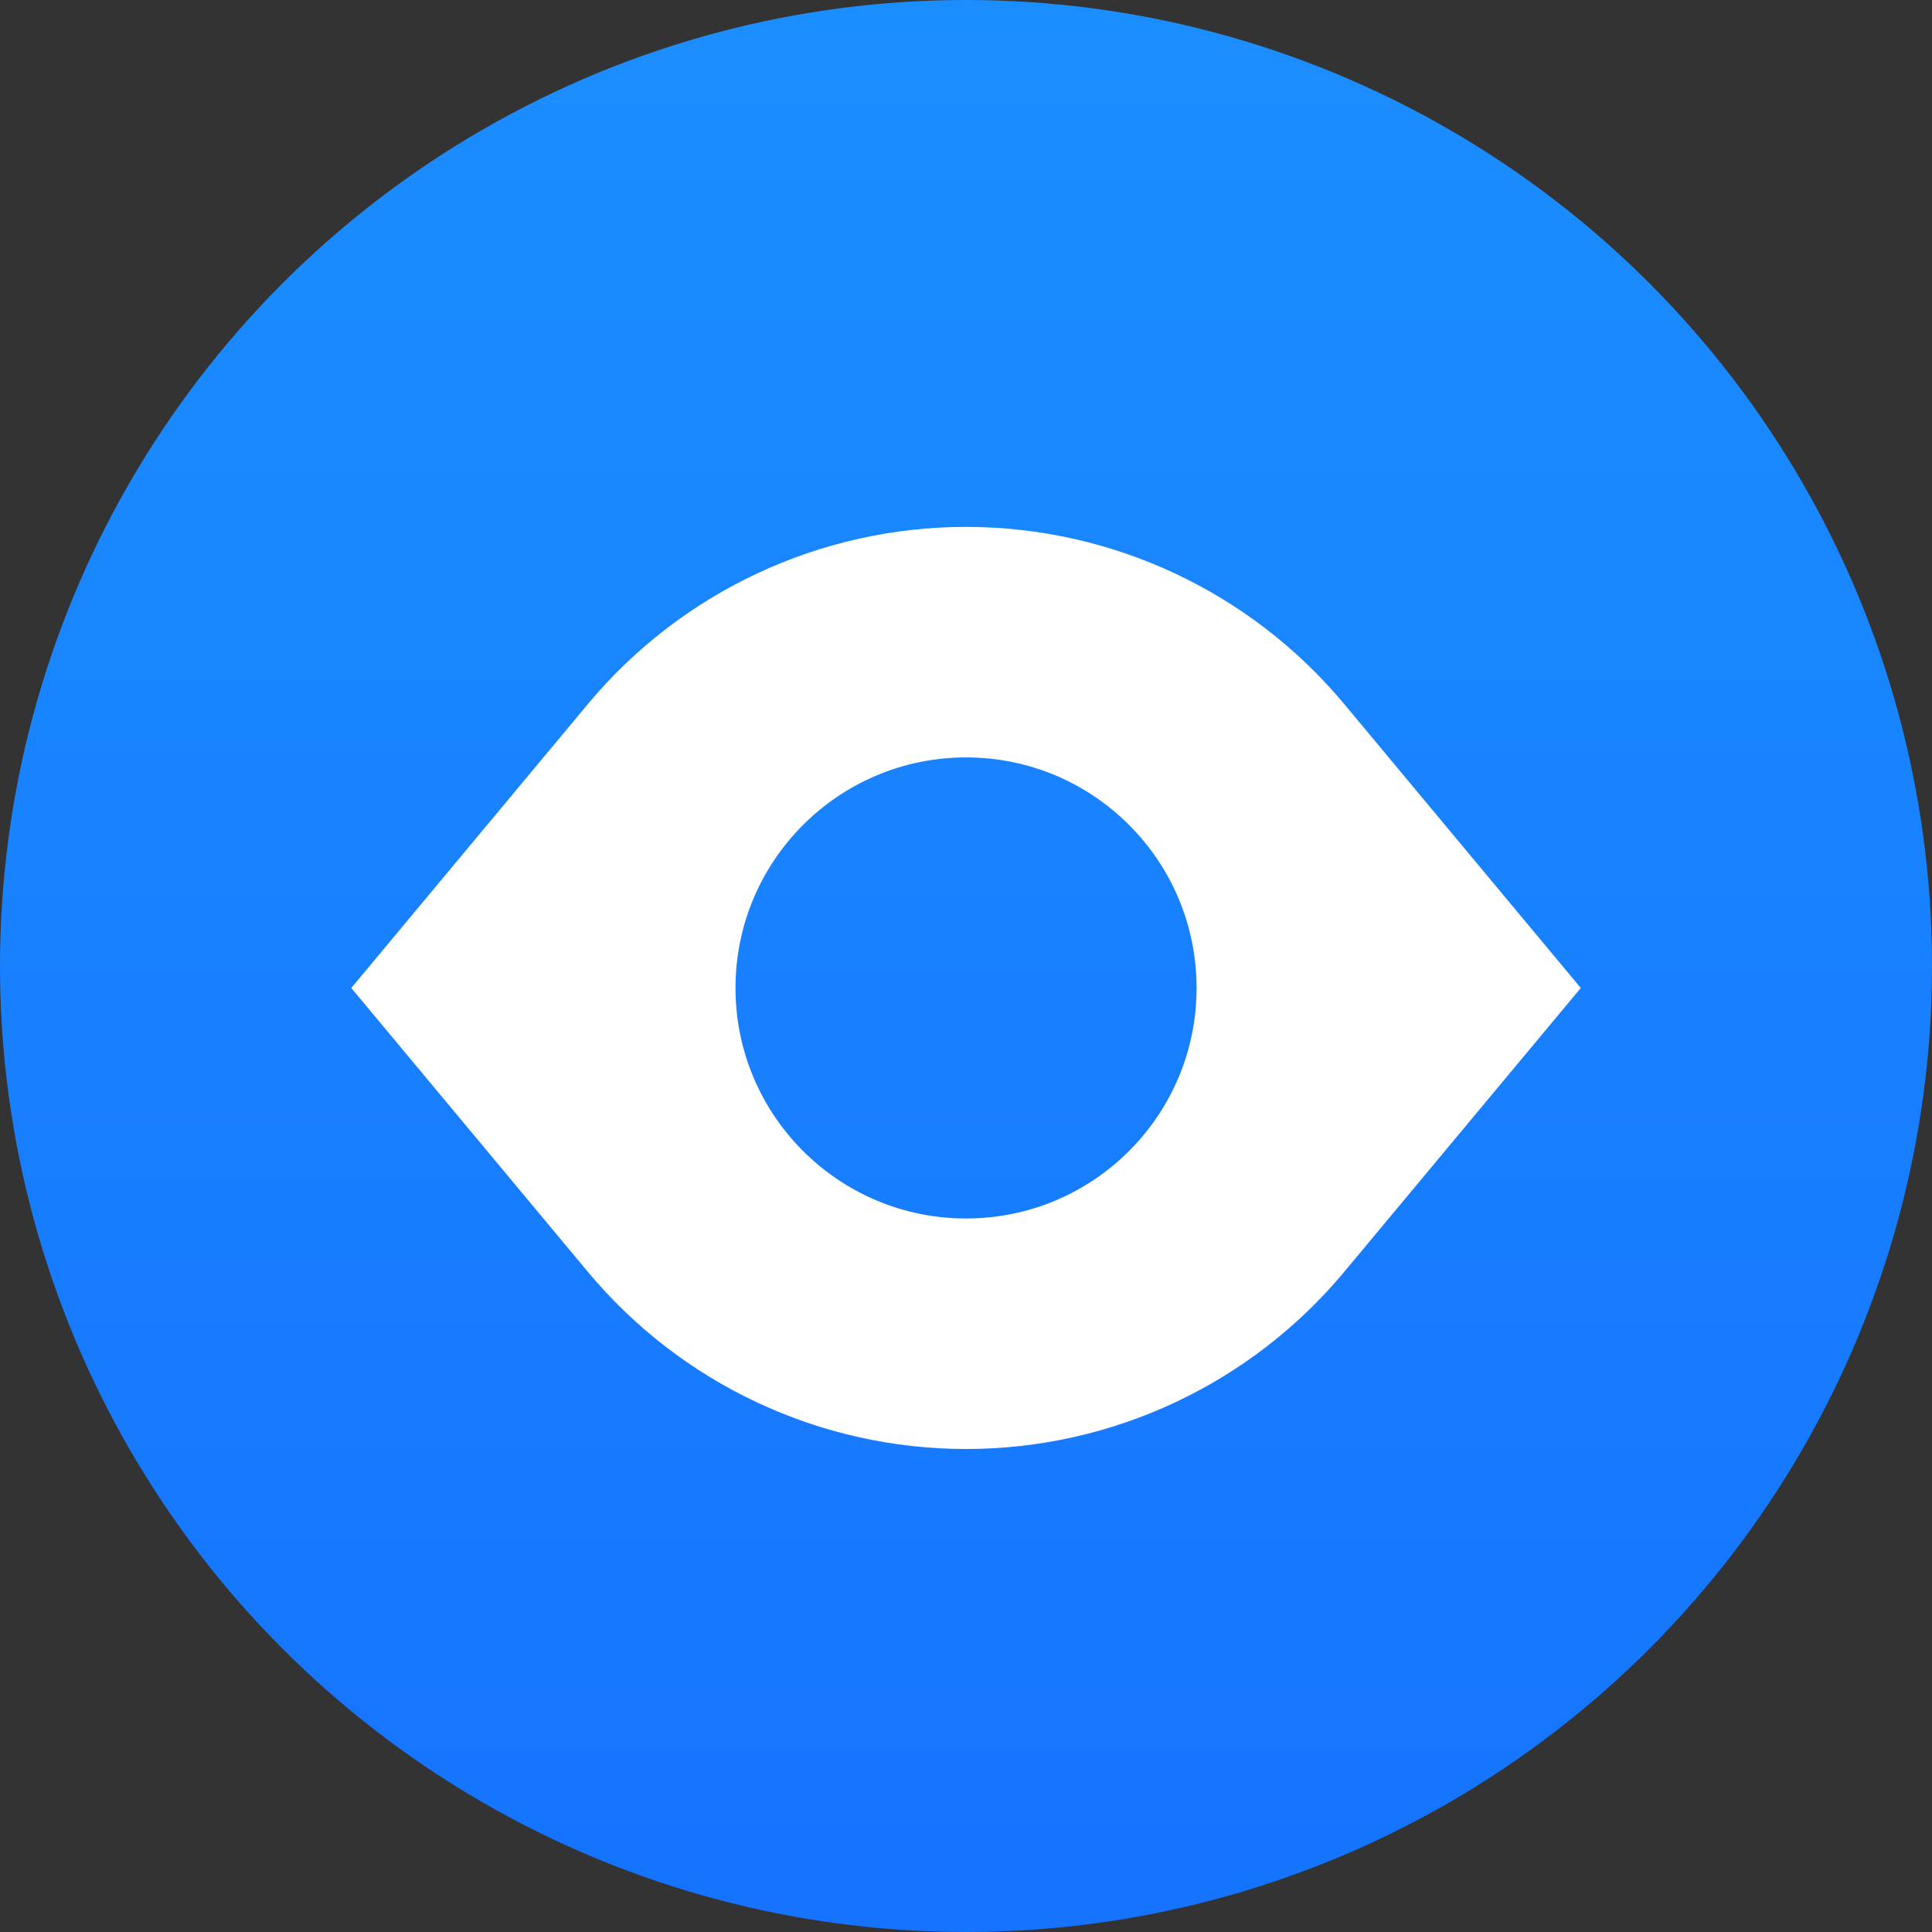
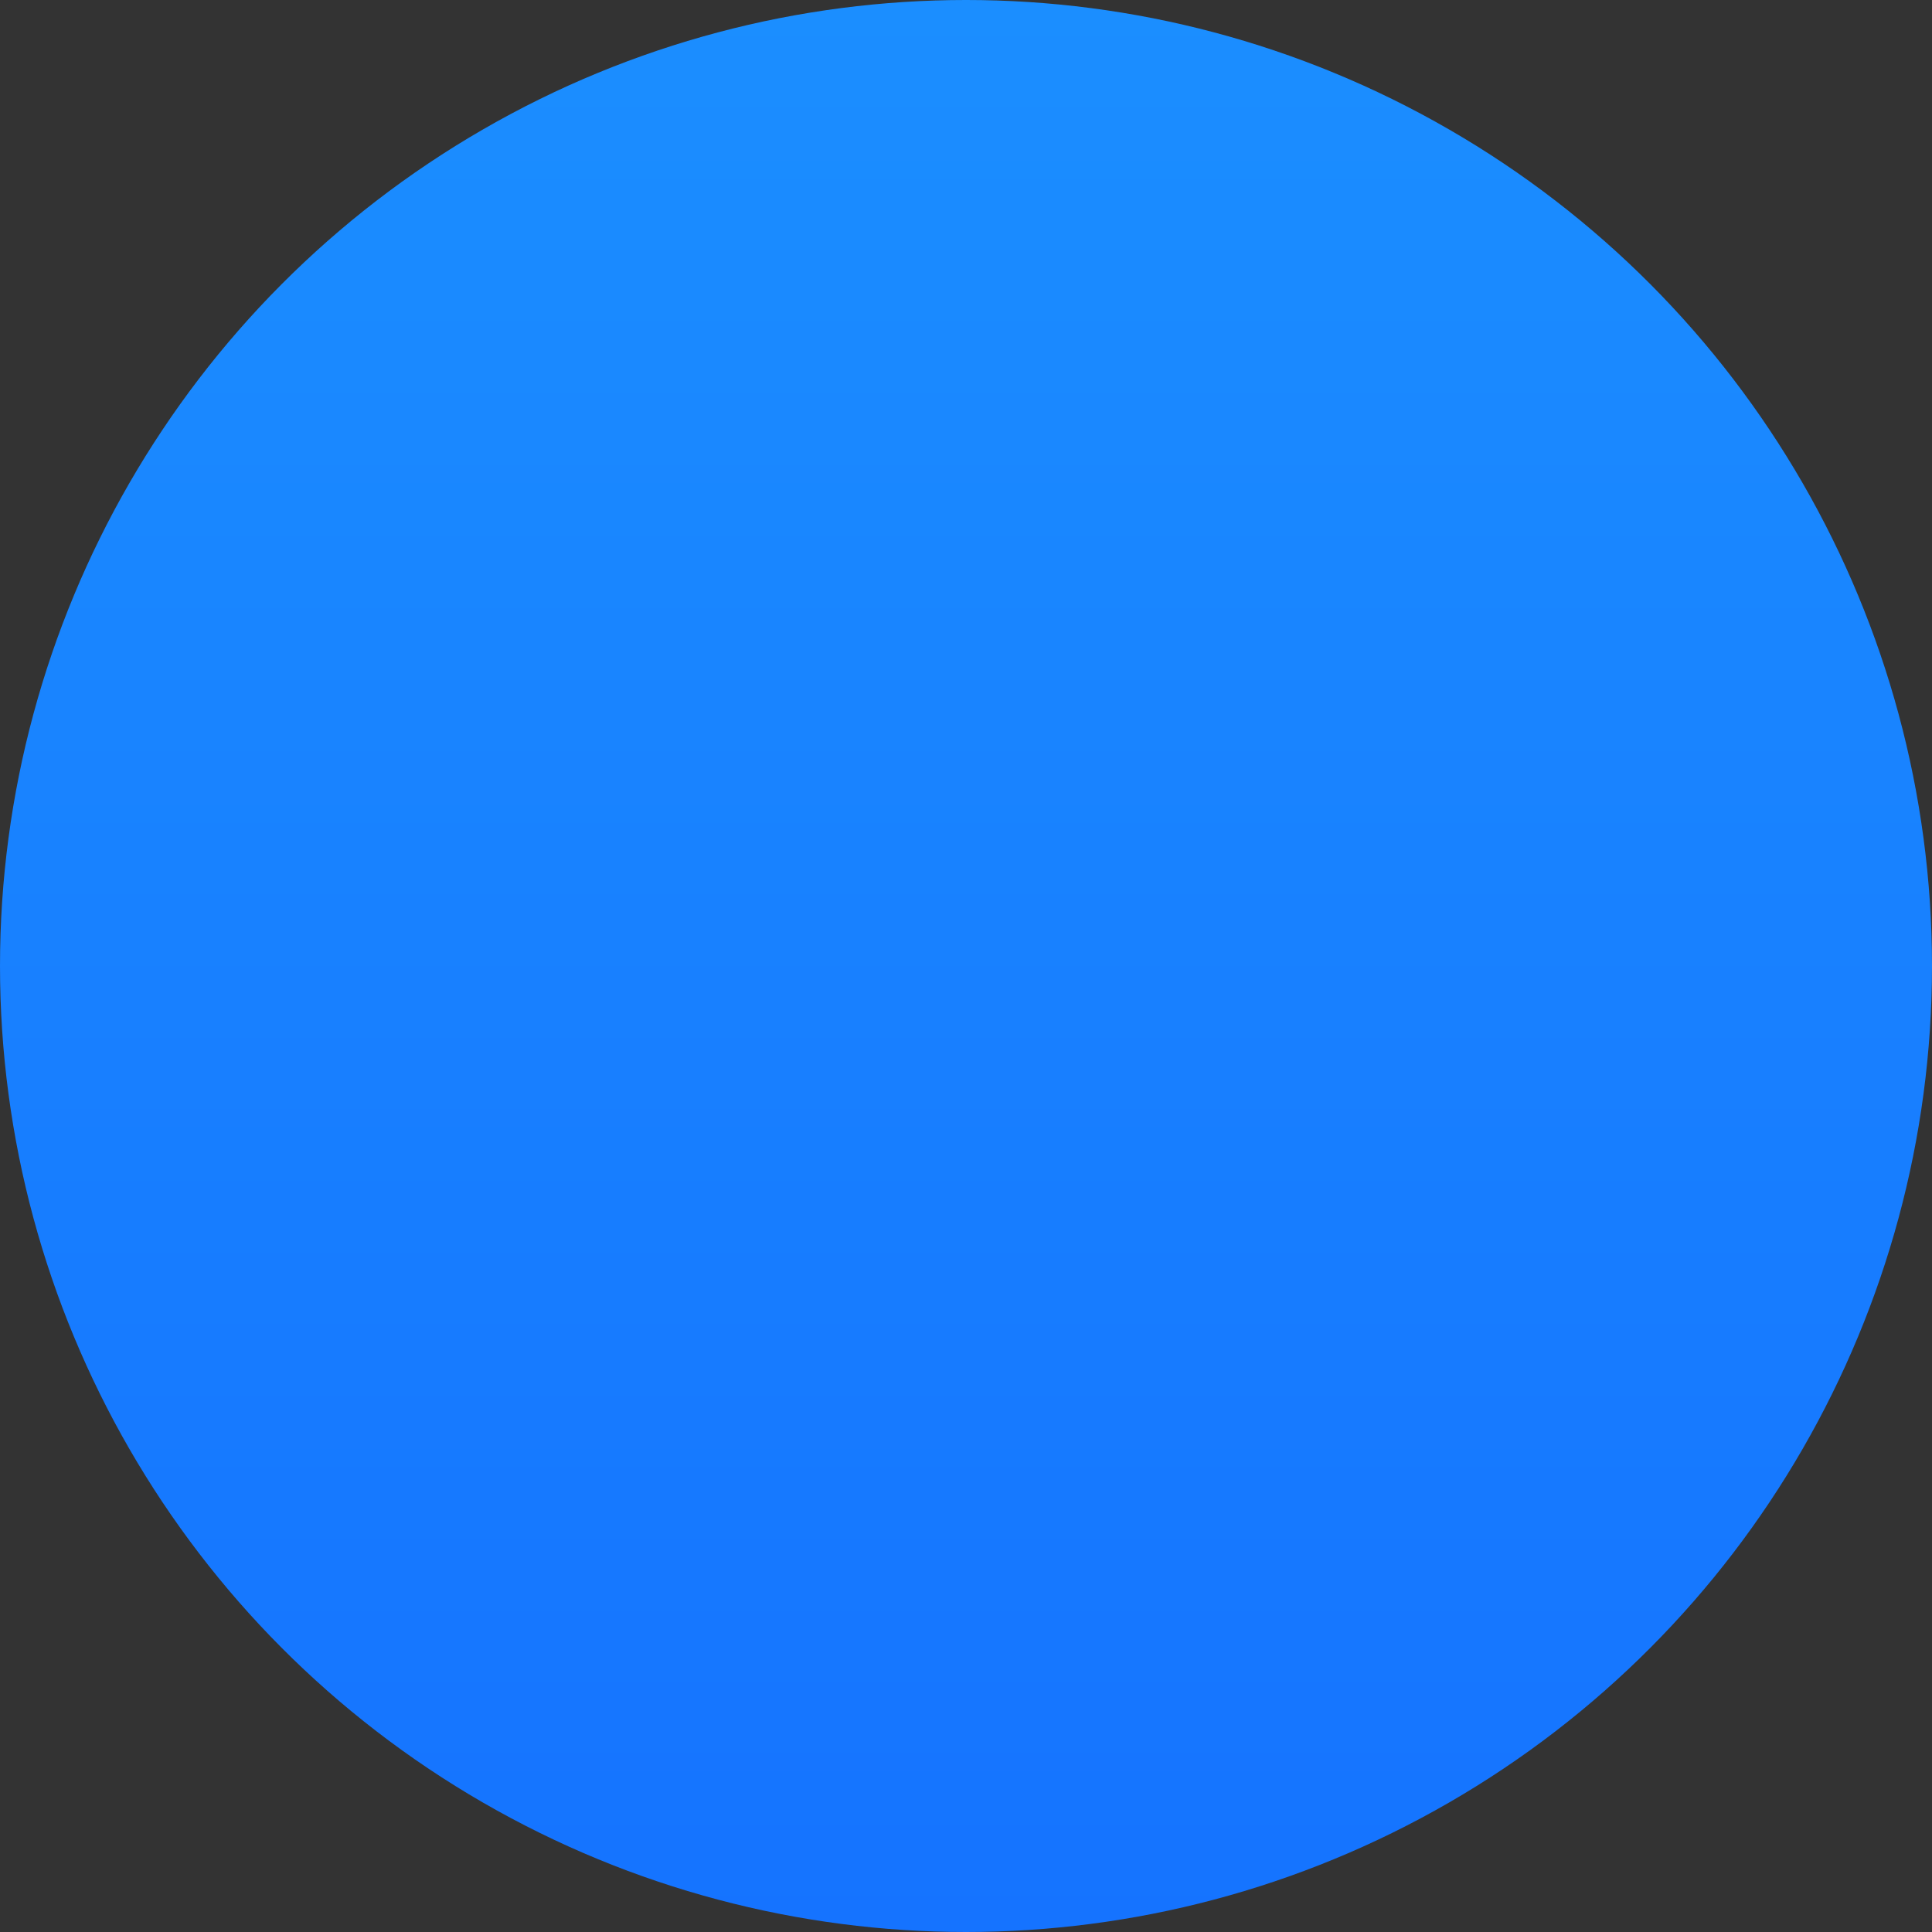
<svg xmlns="http://www.w3.org/2000/svg" width="29" height="29" viewBox="0 0 29 29" fill="none">
  <rect x="0" y="0" width="29" height="29" fill="#333333" stroke="none" />
  <circle cx="14.5" cy="14.5" r="14.5" fill="url(#paint0_linear_311_46)" />
-   <path fill-rule="evenodd" clip-rule="evenodd" d="M5.273 14.83L8.825 10.567C10.229 8.883 12.308 7.909 14.501 7.909C16.693 7.909 18.773 8.883 20.176 10.567L23.728 14.83L20.176 19.092C18.773 20.776 16.693 21.75 14.501 21.75C12.308 21.75 10.229 20.776 8.825 19.092L5.273 14.83ZM14.501 18.29C16.412 18.29 17.961 16.741 17.961 14.83C17.961 12.919 16.412 11.369 14.501 11.369C12.59 11.369 11.04 12.919 11.04 14.83C11.04 16.741 12.59 18.29 14.501 18.29Z" fill="white" />
  <defs>
    <linearGradient id="paint0_linear_311_46" x1="14.5" y1="0" x2="14.5" y2="29" gradientUnits="userSpaceOnUse">
      <stop stop-color="#1B8EFF" />
      <stop offset="1" stop-color="#1573FF" />
    </linearGradient>
  </defs>
</svg>